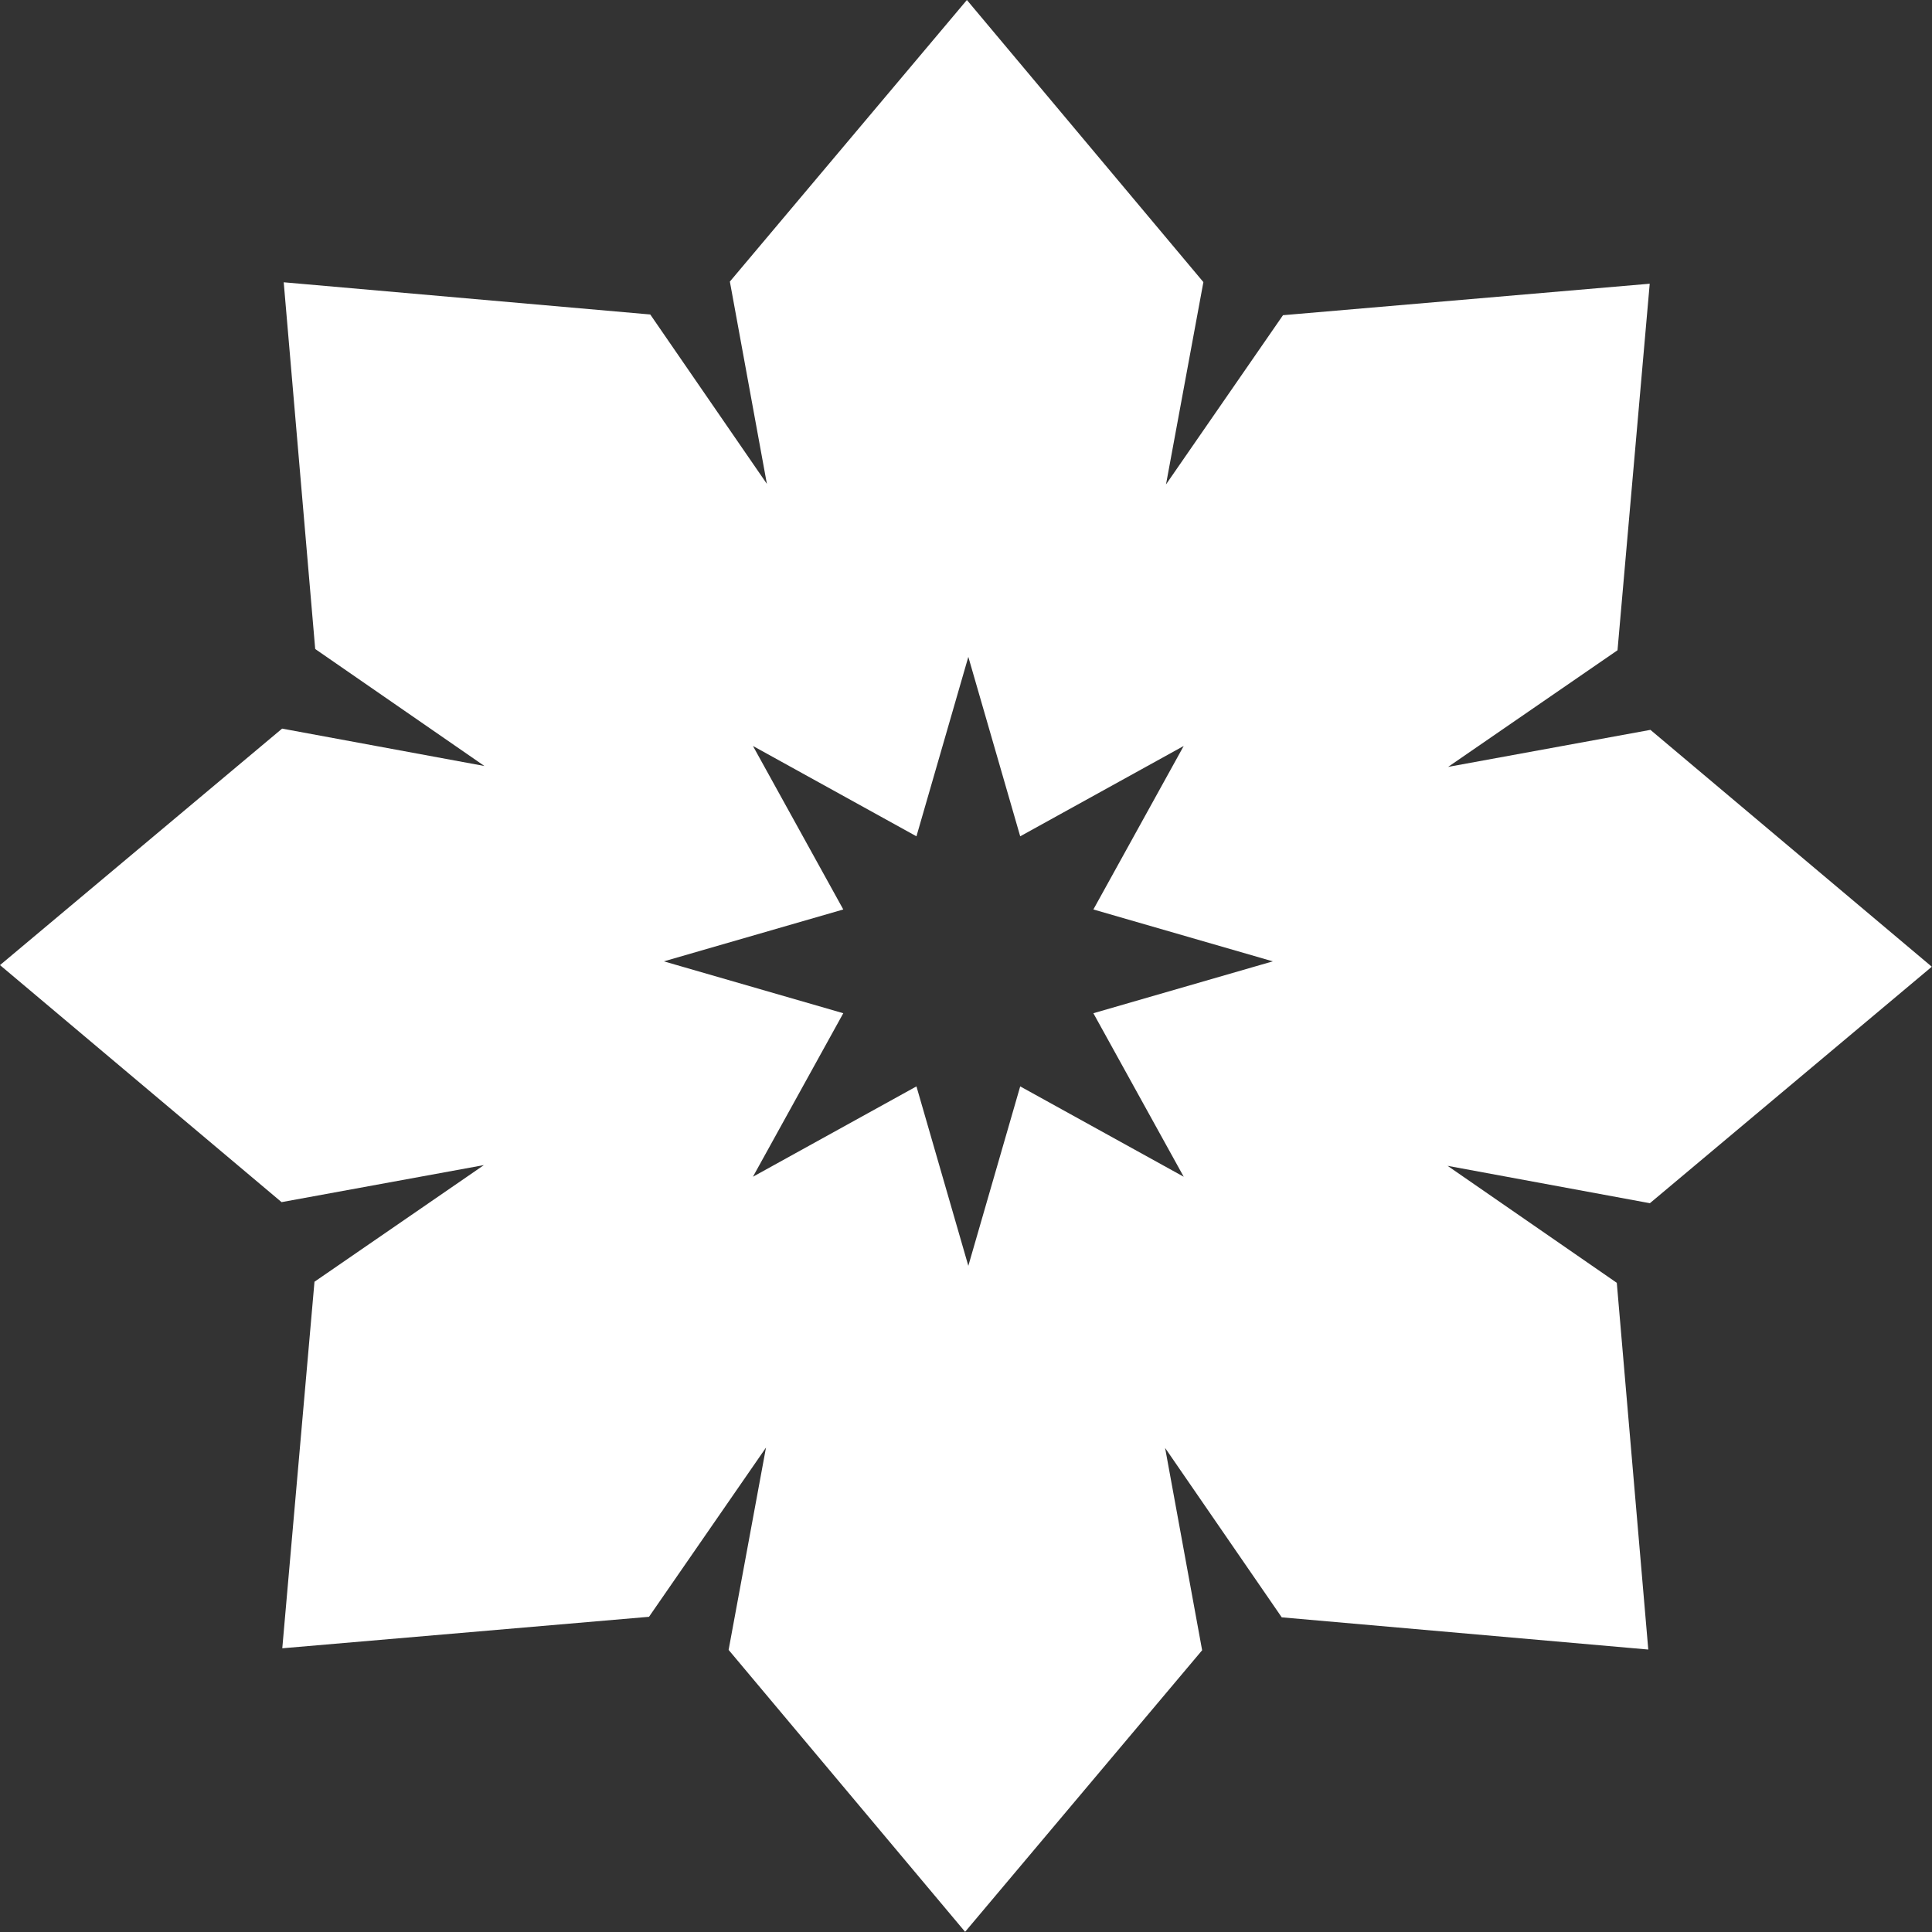
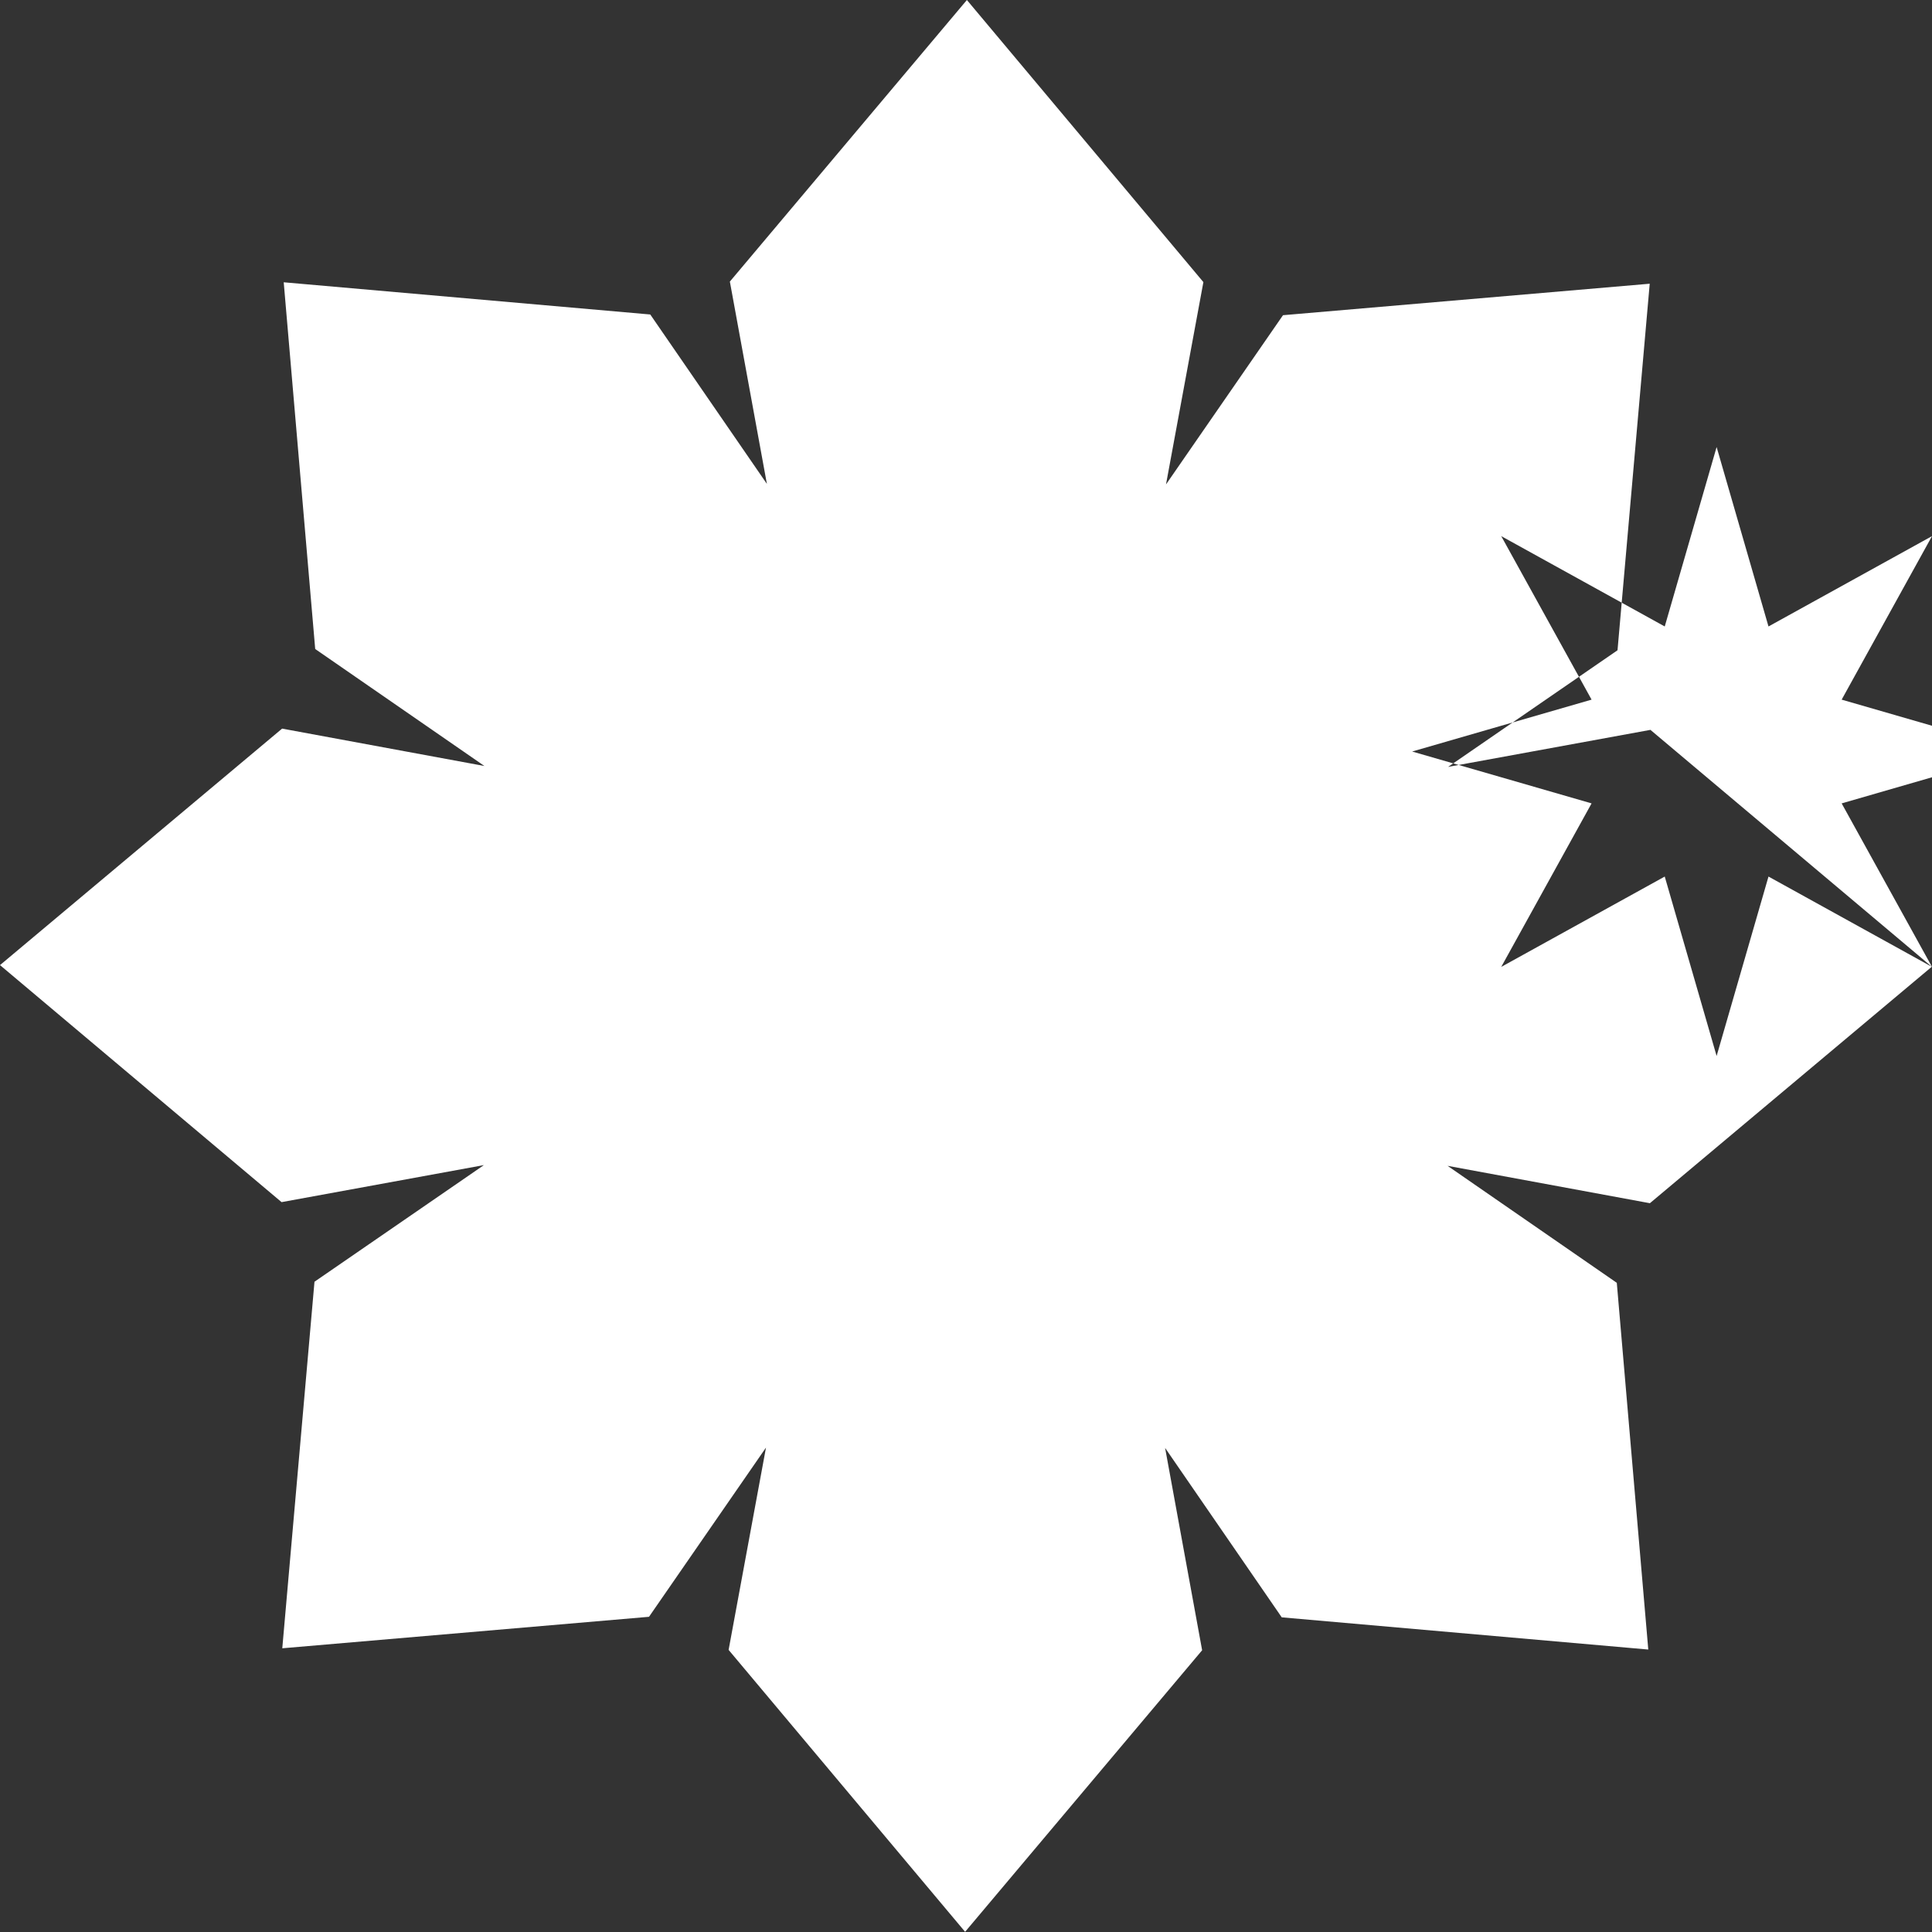
<svg xmlns="http://www.w3.org/2000/svg" viewBox="0 0 1080 1080" version="1.1" id="Layer_1">
  <rect x="0" y="0" width="1080" height="1080" fill="#333333" stroke="none" />
  <defs>
    <style>
      .st0 {
        fill: #fff;
      }
    </style>
  </defs>
  <g id="Layer_3">
-     <path d="M1080,540.5l-157.4-132.5-113.1,20.7,94.7-65.2,18-204.9-205,17.6-65.4,94.6,20.9-113.1L540.5,0l-132.5,157.4,20.7,113.1-65.2-94.7-204.9-18,17.6,205,94.6,65.4-113.1-20.9L0,539.5l157.4,132.5,113.1-20.7-94.7,65.2-18,204.9,205-17.6,65.4-94.6-20.9,113.1,132.2,157.6,132.5-157.4-20.7-113.1,65.2,94.7,204.9,18-17.6-205-94.6-65.4,113.1,20.9,157.6-132.2h0ZM661.7,657.8l-91.4-50.5-29,100.3-29-100.3-91.4,50.5,50.5-91.4-100.3-29,100.3-29-50.5-91.4,91.4,50.5,29-100.3,29,100.3,91.4-50.5-50.5,91.4,100.3,29-100.3,29,50.5,91.4h0Z" class="st0" />
+     <path d="M1080,540.5l-157.4-132.5-113.1,20.7,94.7-65.2,18-204.9-205,17.6-65.4,94.6,20.9-113.1L540.5,0l-132.5,157.4,20.7,113.1-65.2-94.7-204.9-18,17.6,205,94.6,65.4-113.1-20.9L0,539.5l157.4,132.5,113.1-20.7-94.7,65.2-18,204.9,205-17.6,65.4-94.6-20.9,113.1,132.2,157.6,132.5-157.4-20.7-113.1,65.2,94.7,204.9,18-17.6-205-94.6-65.4,113.1,20.9,157.6-132.2h0Zl-91.4-50.5-29,100.3-29-100.3-91.4,50.5,50.5-91.4-100.3-29,100.3-29-50.5-91.4,91.4,50.5,29-100.3,29,100.3,91.4-50.5-50.5,91.4,100.3,29-100.3,29,50.5,91.4h0Z" class="st0" />
  </g>
</svg>